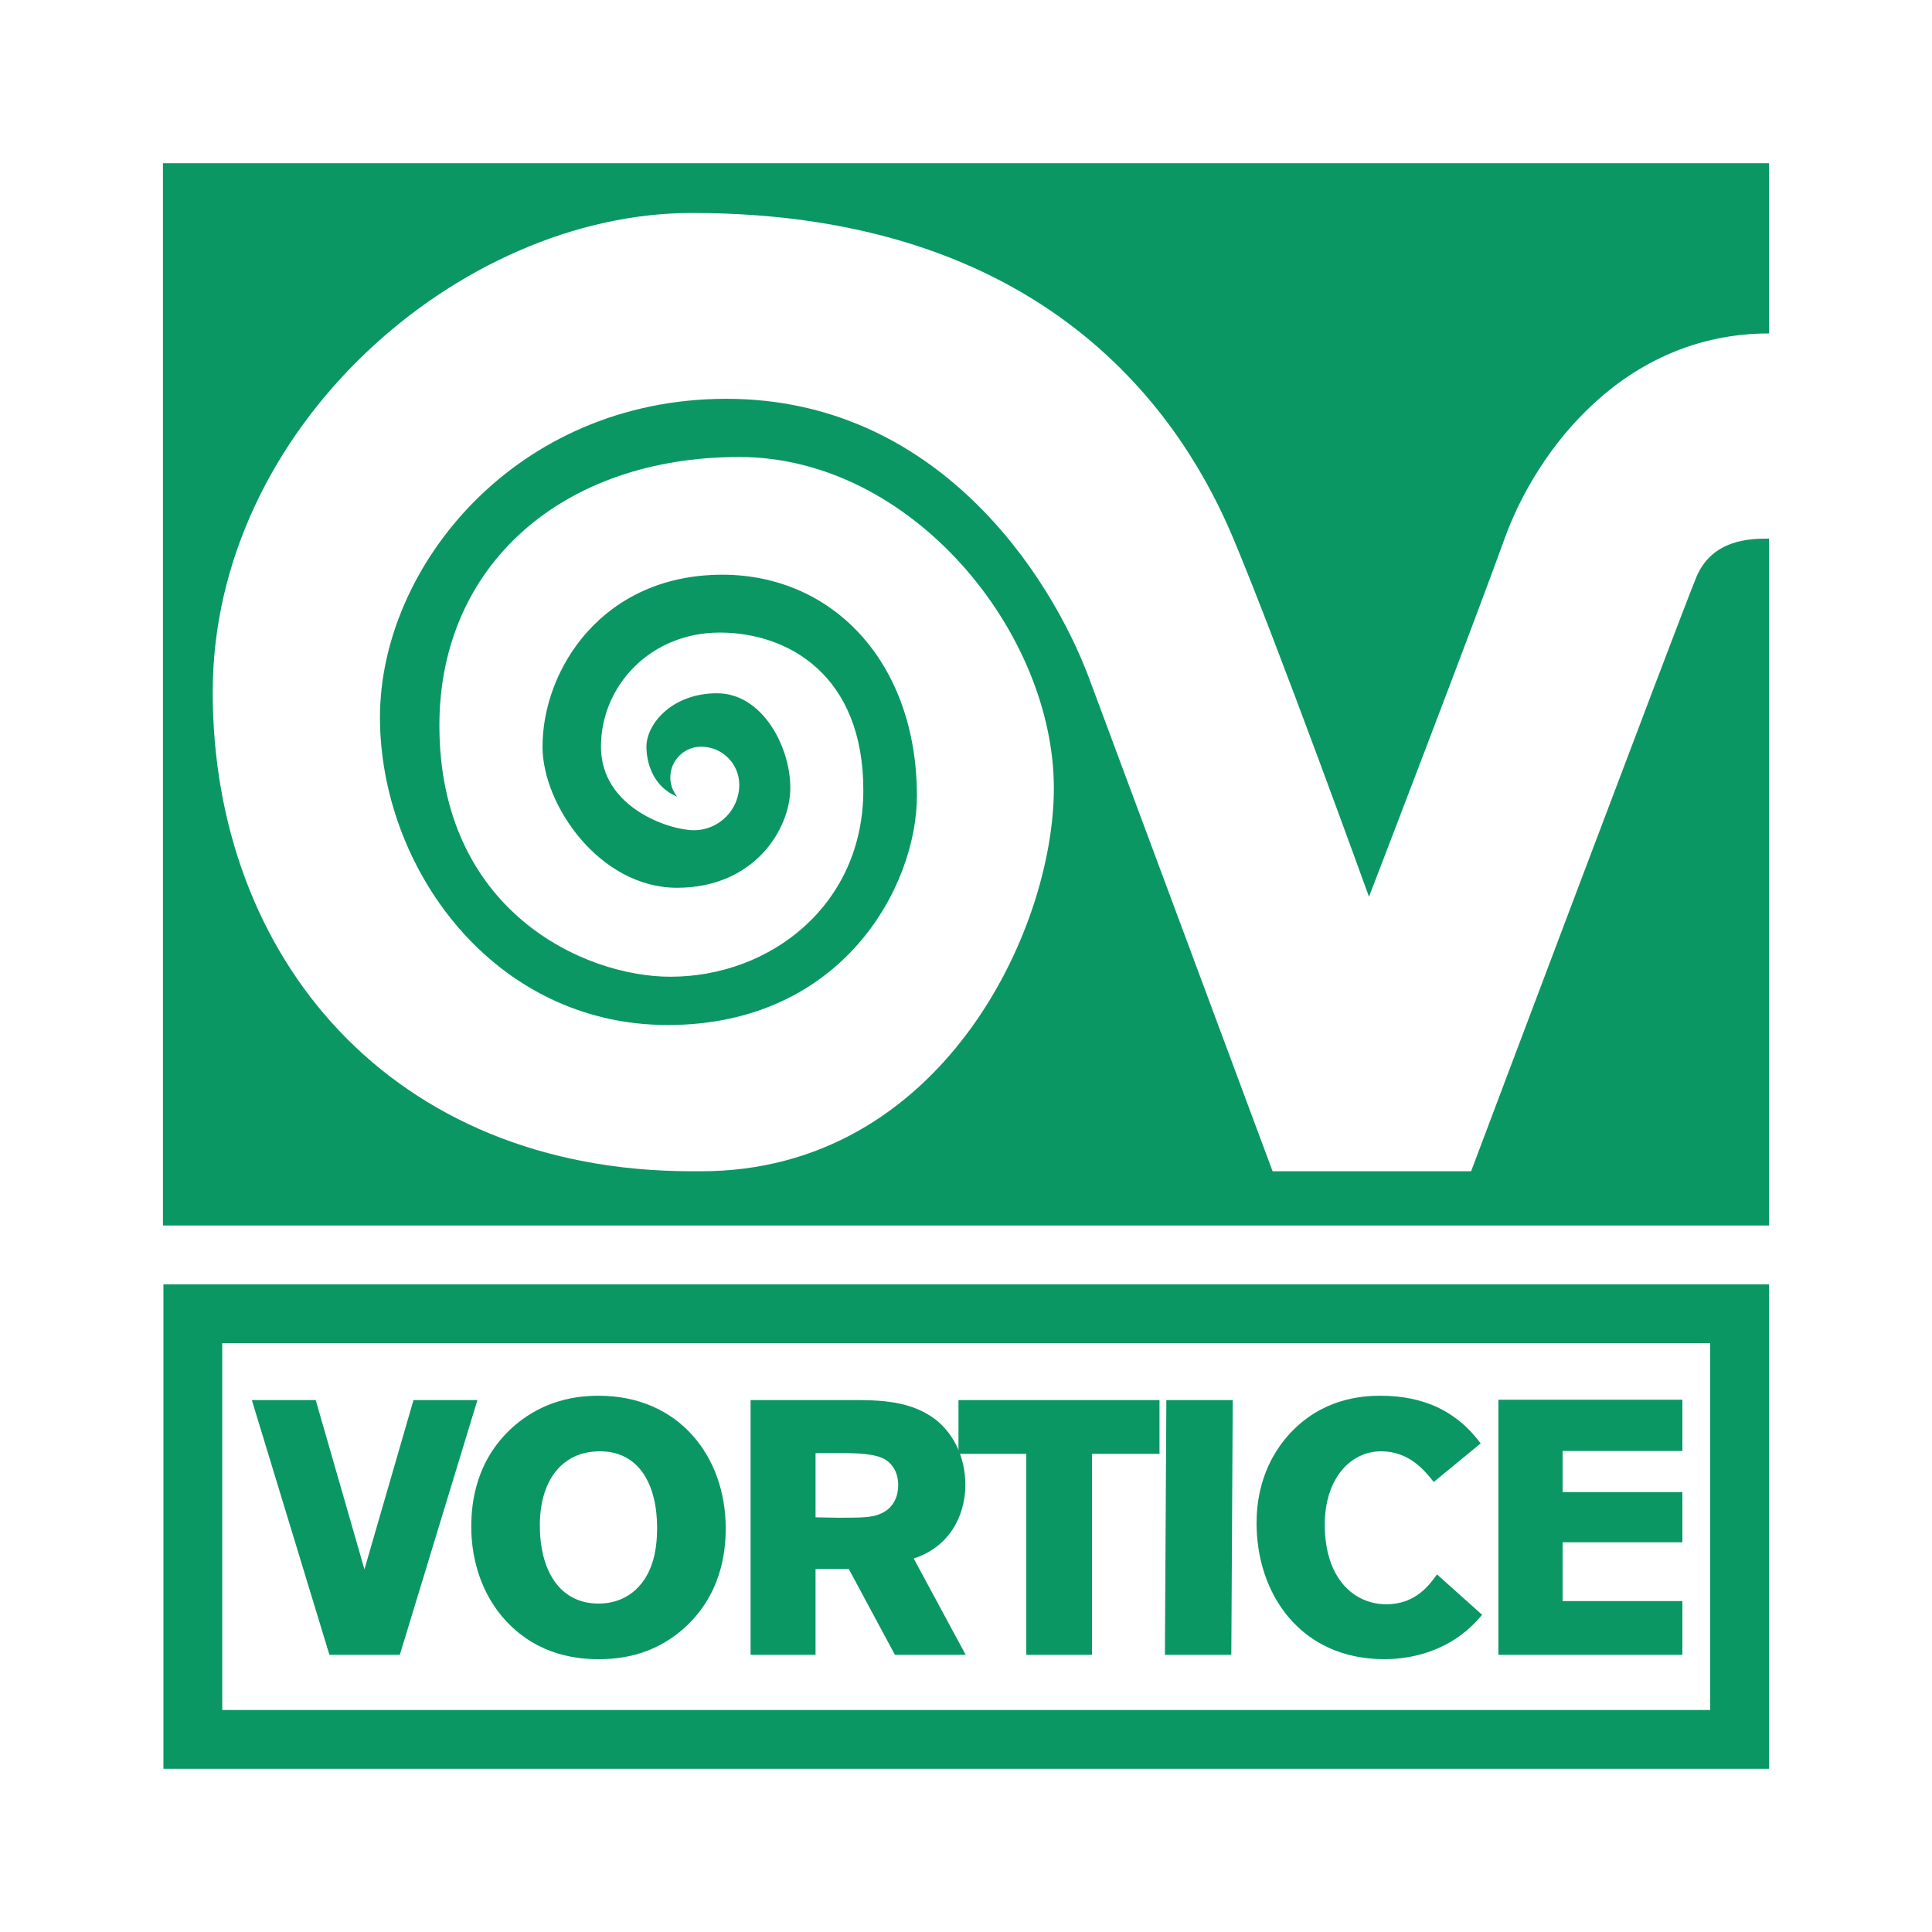
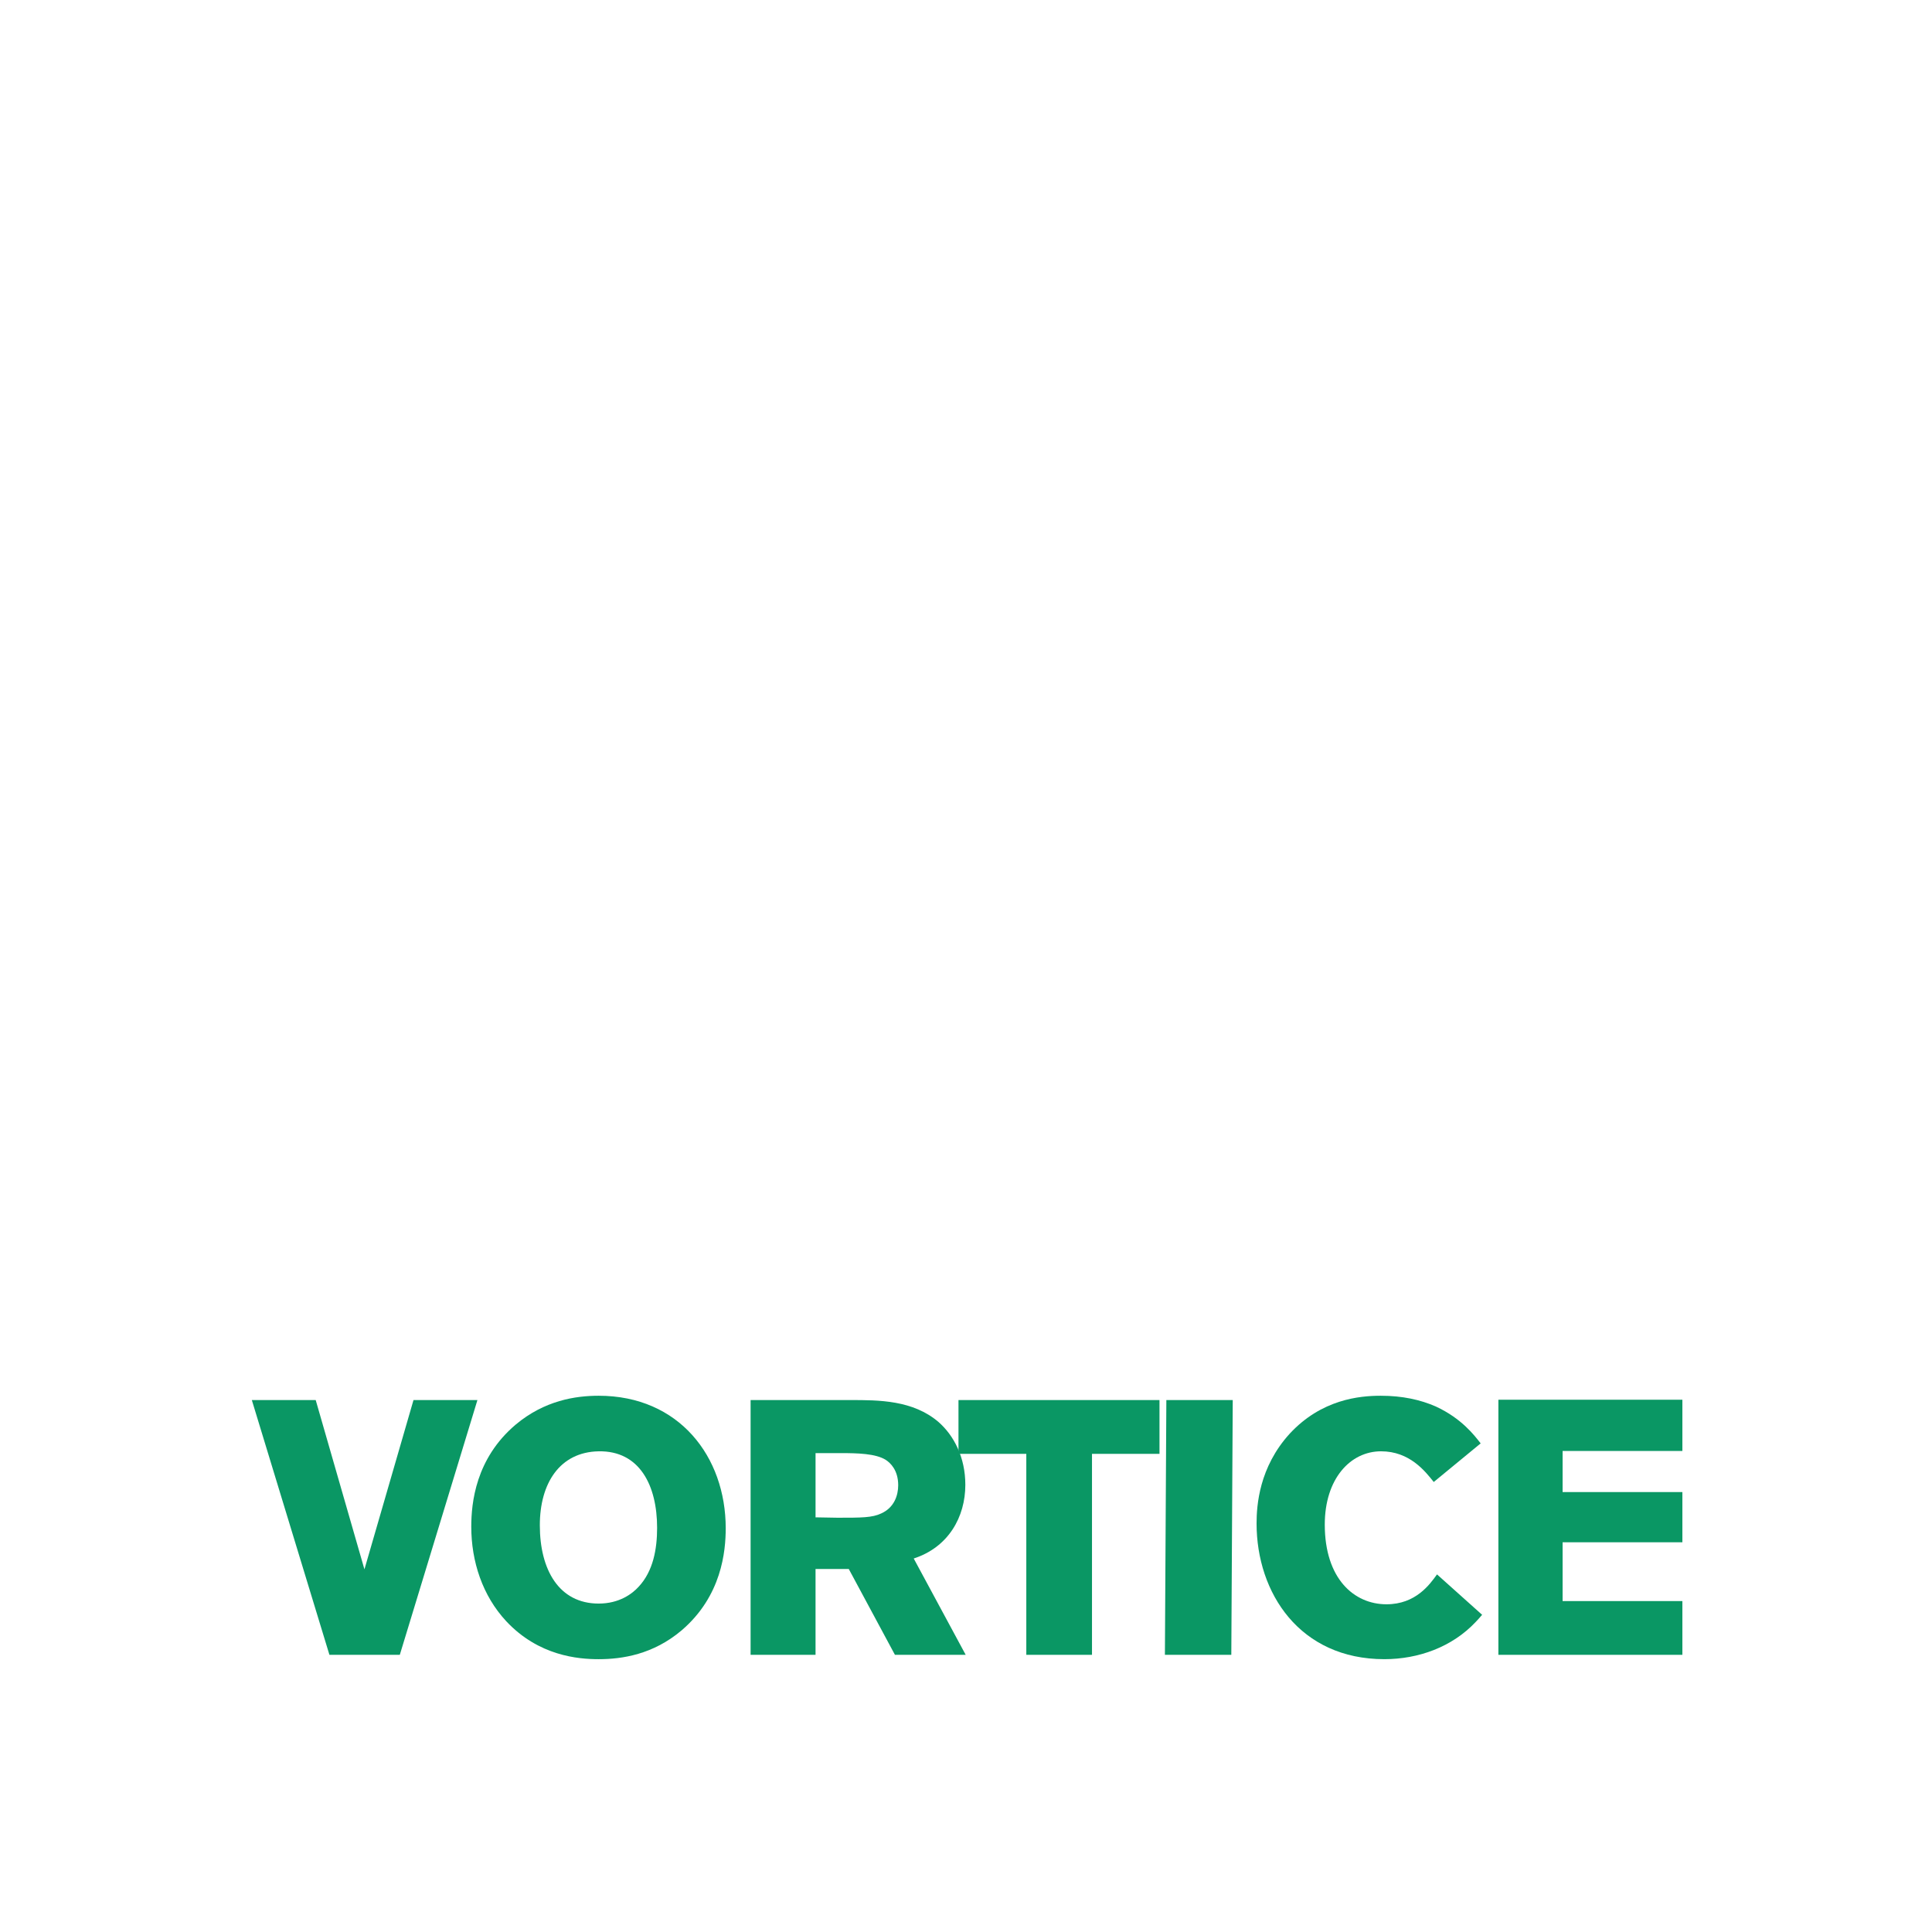
<svg xmlns="http://www.w3.org/2000/svg" version="1.0" id="Layer_1" x="0px" y="0px" width="192.756px" height="192.756px" viewBox="0 0 192.756 192.756" enable-background="new 0 0 192.756 192.756" xml:space="preserve">
  <g>
    <polygon fill-rule="evenodd" clip-rule="evenodd" fill="#FFFFFF" points="0,0 192.756,0 192.756,192.756 0,192.756 0,0  " />
-     <path fill-rule="evenodd" clip-rule="evenodd" fill="#0A9764" d="M16.306,128.138v48.334h160.192v-48.334H16.306L16.306,128.138   L16.306,128.138z M170.629,170.605H22.173v-36.599h148.456V170.605L170.629,170.605z" />
-     <path fill-rule="evenodd" clip-rule="evenodd" fill="#0A9764" d="M69.028,21.247c36.753,0,49.517,21.735,54.026,32.49   c4.511,10.756,13.531,35.731,13.531,35.731s10.406-27.061,13.53-35.731c3.12-8.673,11.826-20.469,26.382-20.469V16.284H16.257   v105.987h160.241V53.737c-1.755,0-5.668,0.011-7.263,3.865s-22.463,59.256-22.463,59.256h-19.805l-18.343-49.285   c-3.854-10.234-15.153-27.784-36.152-27.784c-21.005,0-34.562,16.75-34.562,31.772c0,15.021,11.296,30.704,28.71,30.704   S91.48,88.439,91.48,79.402c0-13.293-8.376-22.063-19.41-22.063c-11.959,0-17.943,9.435-17.943,17.158   c0,5.834,5.715,14.077,13.424,14.077c7.711,0,11.299-5.858,11.299-9.968c0-4.108-2.787-9.438-7.309-9.438   c-4.521,0-7.046,3.082-7.046,5.329c0,1.744,0.752,4.041,3.066,4.987c-0.421-0.527-0.685-1.186-0.685-1.914   c0-1.699,1.377-3.073,3.075-3.073c2.1,0,3.806,1.702,3.806,3.801c0,2.503-2.032,4.534-4.533,4.534   c-2.396,0-9.266-2.226-9.266-8.335c0-6.111,4.977-11.385,11.845-11.385c6.867,0,14.332,4.277,14.332,15.723   c0,11.446-9.257,18.613-19.258,18.613c-8.61,0-23.039-6.569-23.039-25.082c0-15.959,12.261-26.772,29.919-26.772   c17.188,0,31.386,17.457,31.386,33.042c0,14.331-11.365,38.221-35.192,38.221h-0.923c-30.053,0-47.805-21.401-47.805-47.803   C21.223,42.653,45.886,21.247,69.028,21.247L69.028,21.247z" />
    <polygon fill-rule="evenodd" clip-rule="evenodd" fill="#0A9764" points="47.633,139.684 39.889,165.102 32.867,165.102    25.125,139.684 31.498,139.684 36.36,156.573 41.255,139.684 47.633,139.684  " />
    <path fill-rule="evenodd" clip-rule="evenodd" fill="#0A9764" d="M59.728,144.798c4.071-0.073,5.832,3.382,5.832,7.635   c0,2.125-0.394,4.319-1.833,5.867c-0.649,0.718-1.945,1.689-3.998,1.689c-3.96,0-5.87-3.379-5.87-7.812   C53.858,148,55.838,144.871,59.728,144.798L59.728,144.798L59.728,144.798z M59.728,139.254c-2.304,0-5.4,0.468-8.279,2.88   c-3.998,3.384-4.43,7.812-4.43,10.186c0,3.46,1.116,6.883,3.493,9.436c3.24,3.456,7.165,3.781,9.216,3.781   c2.341,0,5.438-0.467,8.282-2.879c3.998-3.423,4.395-7.888,4.395-10.19C72.404,145.339,67.757,139.254,59.728,139.254   L59.728,139.254z" />
    <path fill-rule="evenodd" clip-rule="evenodd" fill="#0A9764" d="M83.891,144.977c1.616,0,3.491,0.036,4.498,0.686   c0.433,0.284,1.225,1.007,1.225,2.518c0,1.01-0.396,2.233-1.692,2.814c-0.899,0.429-1.98,0.429-4.357,0.429l-2.198-0.038v-6.408   H83.891L83.891,144.977L83.891,144.977z M74.887,139.684v25.418h6.48v-8.566h3.314l4.607,8.566h7.059l-5.185-9.61   c3.458-1.119,5.15-4.139,5.15-7.35c0-2.768-1.154-4.928-2.667-6.261c-2.556-2.197-5.976-2.197-8.785-2.197H74.887L74.887,139.684z" />
    <polygon fill-rule="evenodd" clip-rule="evenodd" fill="#0A9764" points="108.948,145.051 108.948,165.102 102.395,165.102    102.395,145.051 95.628,145.051 95.628,139.684 115.683,139.684 115.683,145.051 108.948,145.051  " />
    <polygon fill-rule="evenodd" clip-rule="evenodd" fill="#0A9764" points="122.848,165.102 116.223,165.102 116.367,139.684    122.991,139.684 122.848,165.102  " />
    <path fill-rule="evenodd" clip-rule="evenodd" fill="#0A9764" d="M143.045,147.859c-0.86-1.081-2.409-3.062-5.256-3.062   c-3.061,0-5.616,2.735-5.616,7.31c0,5.399,2.917,7.953,6.157,7.953c2.918,0,4.318-1.978,5.041-2.982l4.501,4.031   c-0.218,0.249-0.432,0.505-0.649,0.722c-2.338,2.483-5.688,3.705-9.107,3.705c-8.428,0-12.747-6.59-12.747-13.538   c0-1.803,0.253-5.616,3.311-8.965c3.171-3.421,6.951-3.779,9.075-3.779c2.159,0,3.961,0.397,5.509,1.078   c2.556,1.188,3.816,2.845,4.463,3.675L143.045,147.859L143.045,147.859z" />
    <polygon fill-rule="evenodd" clip-rule="evenodd" fill="#0A9764" points="167.851,159.74 167.851,165.102 149.494,165.102    149.494,139.651 167.851,139.651 167.851,144.763 155.901,144.763 155.901,148.864 167.851,148.864 167.851,153.873    155.901,153.873 155.901,159.74 167.851,159.74  " />
  </g>
</svg>